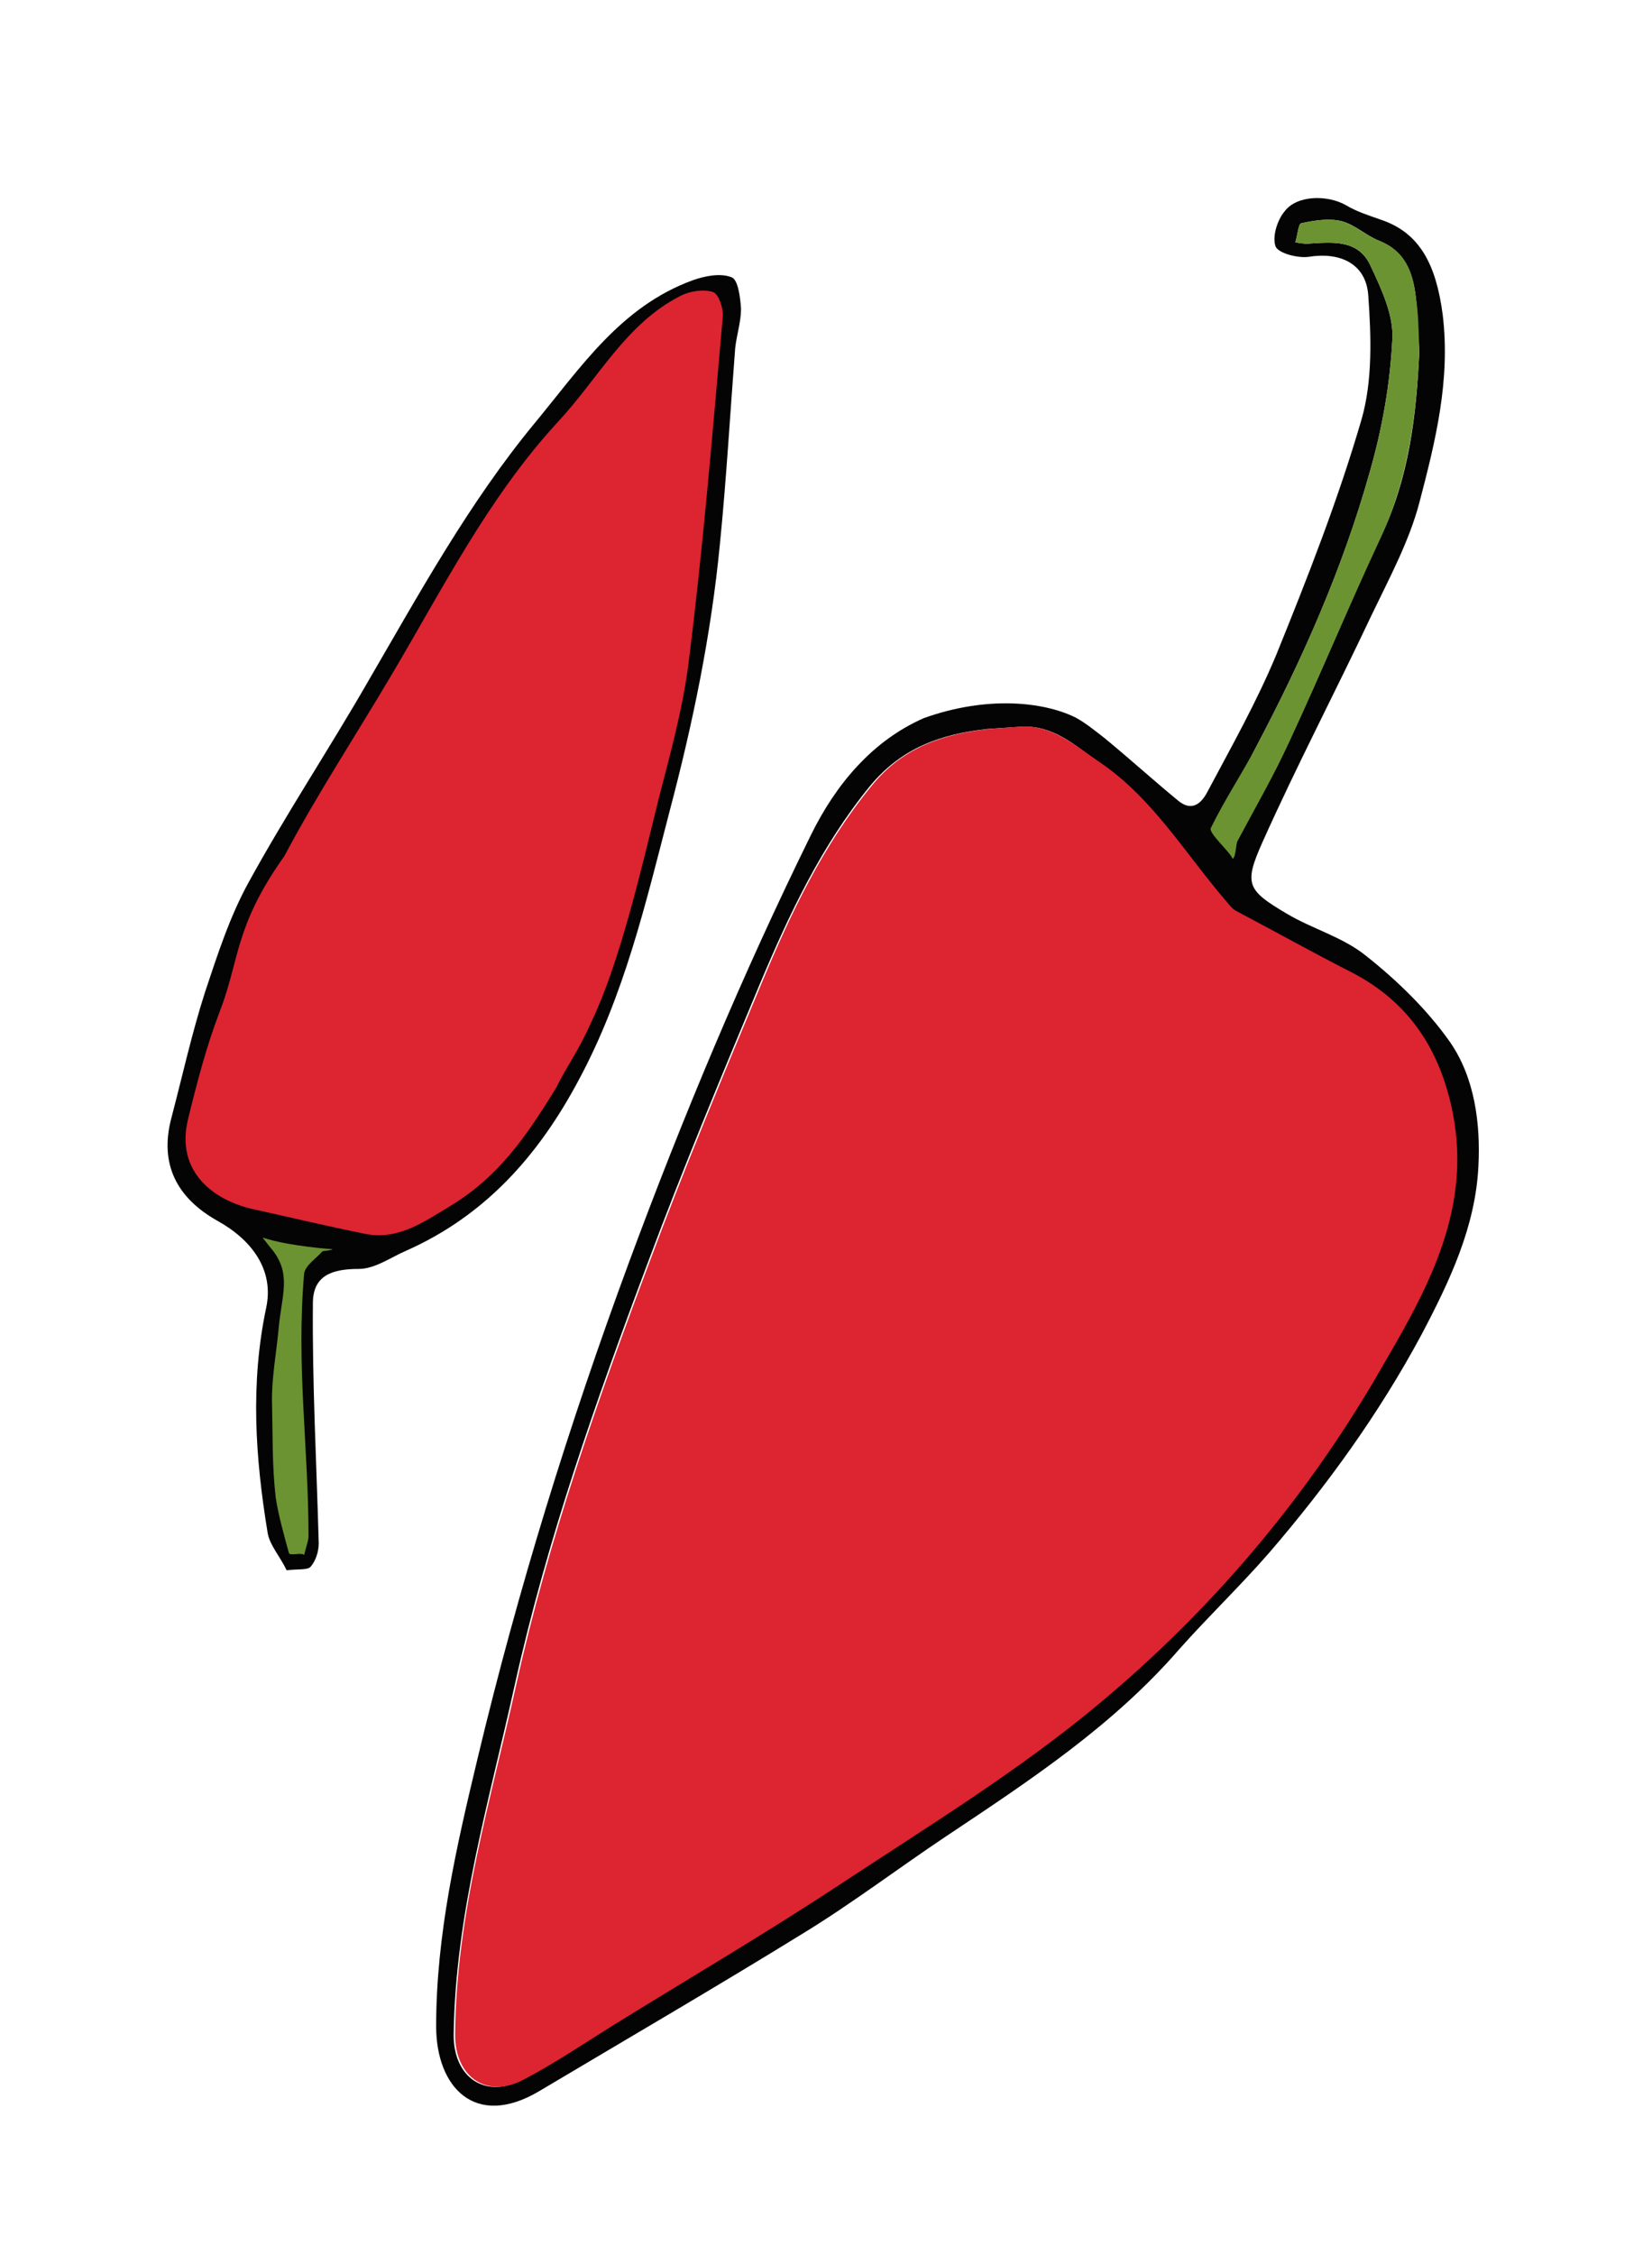
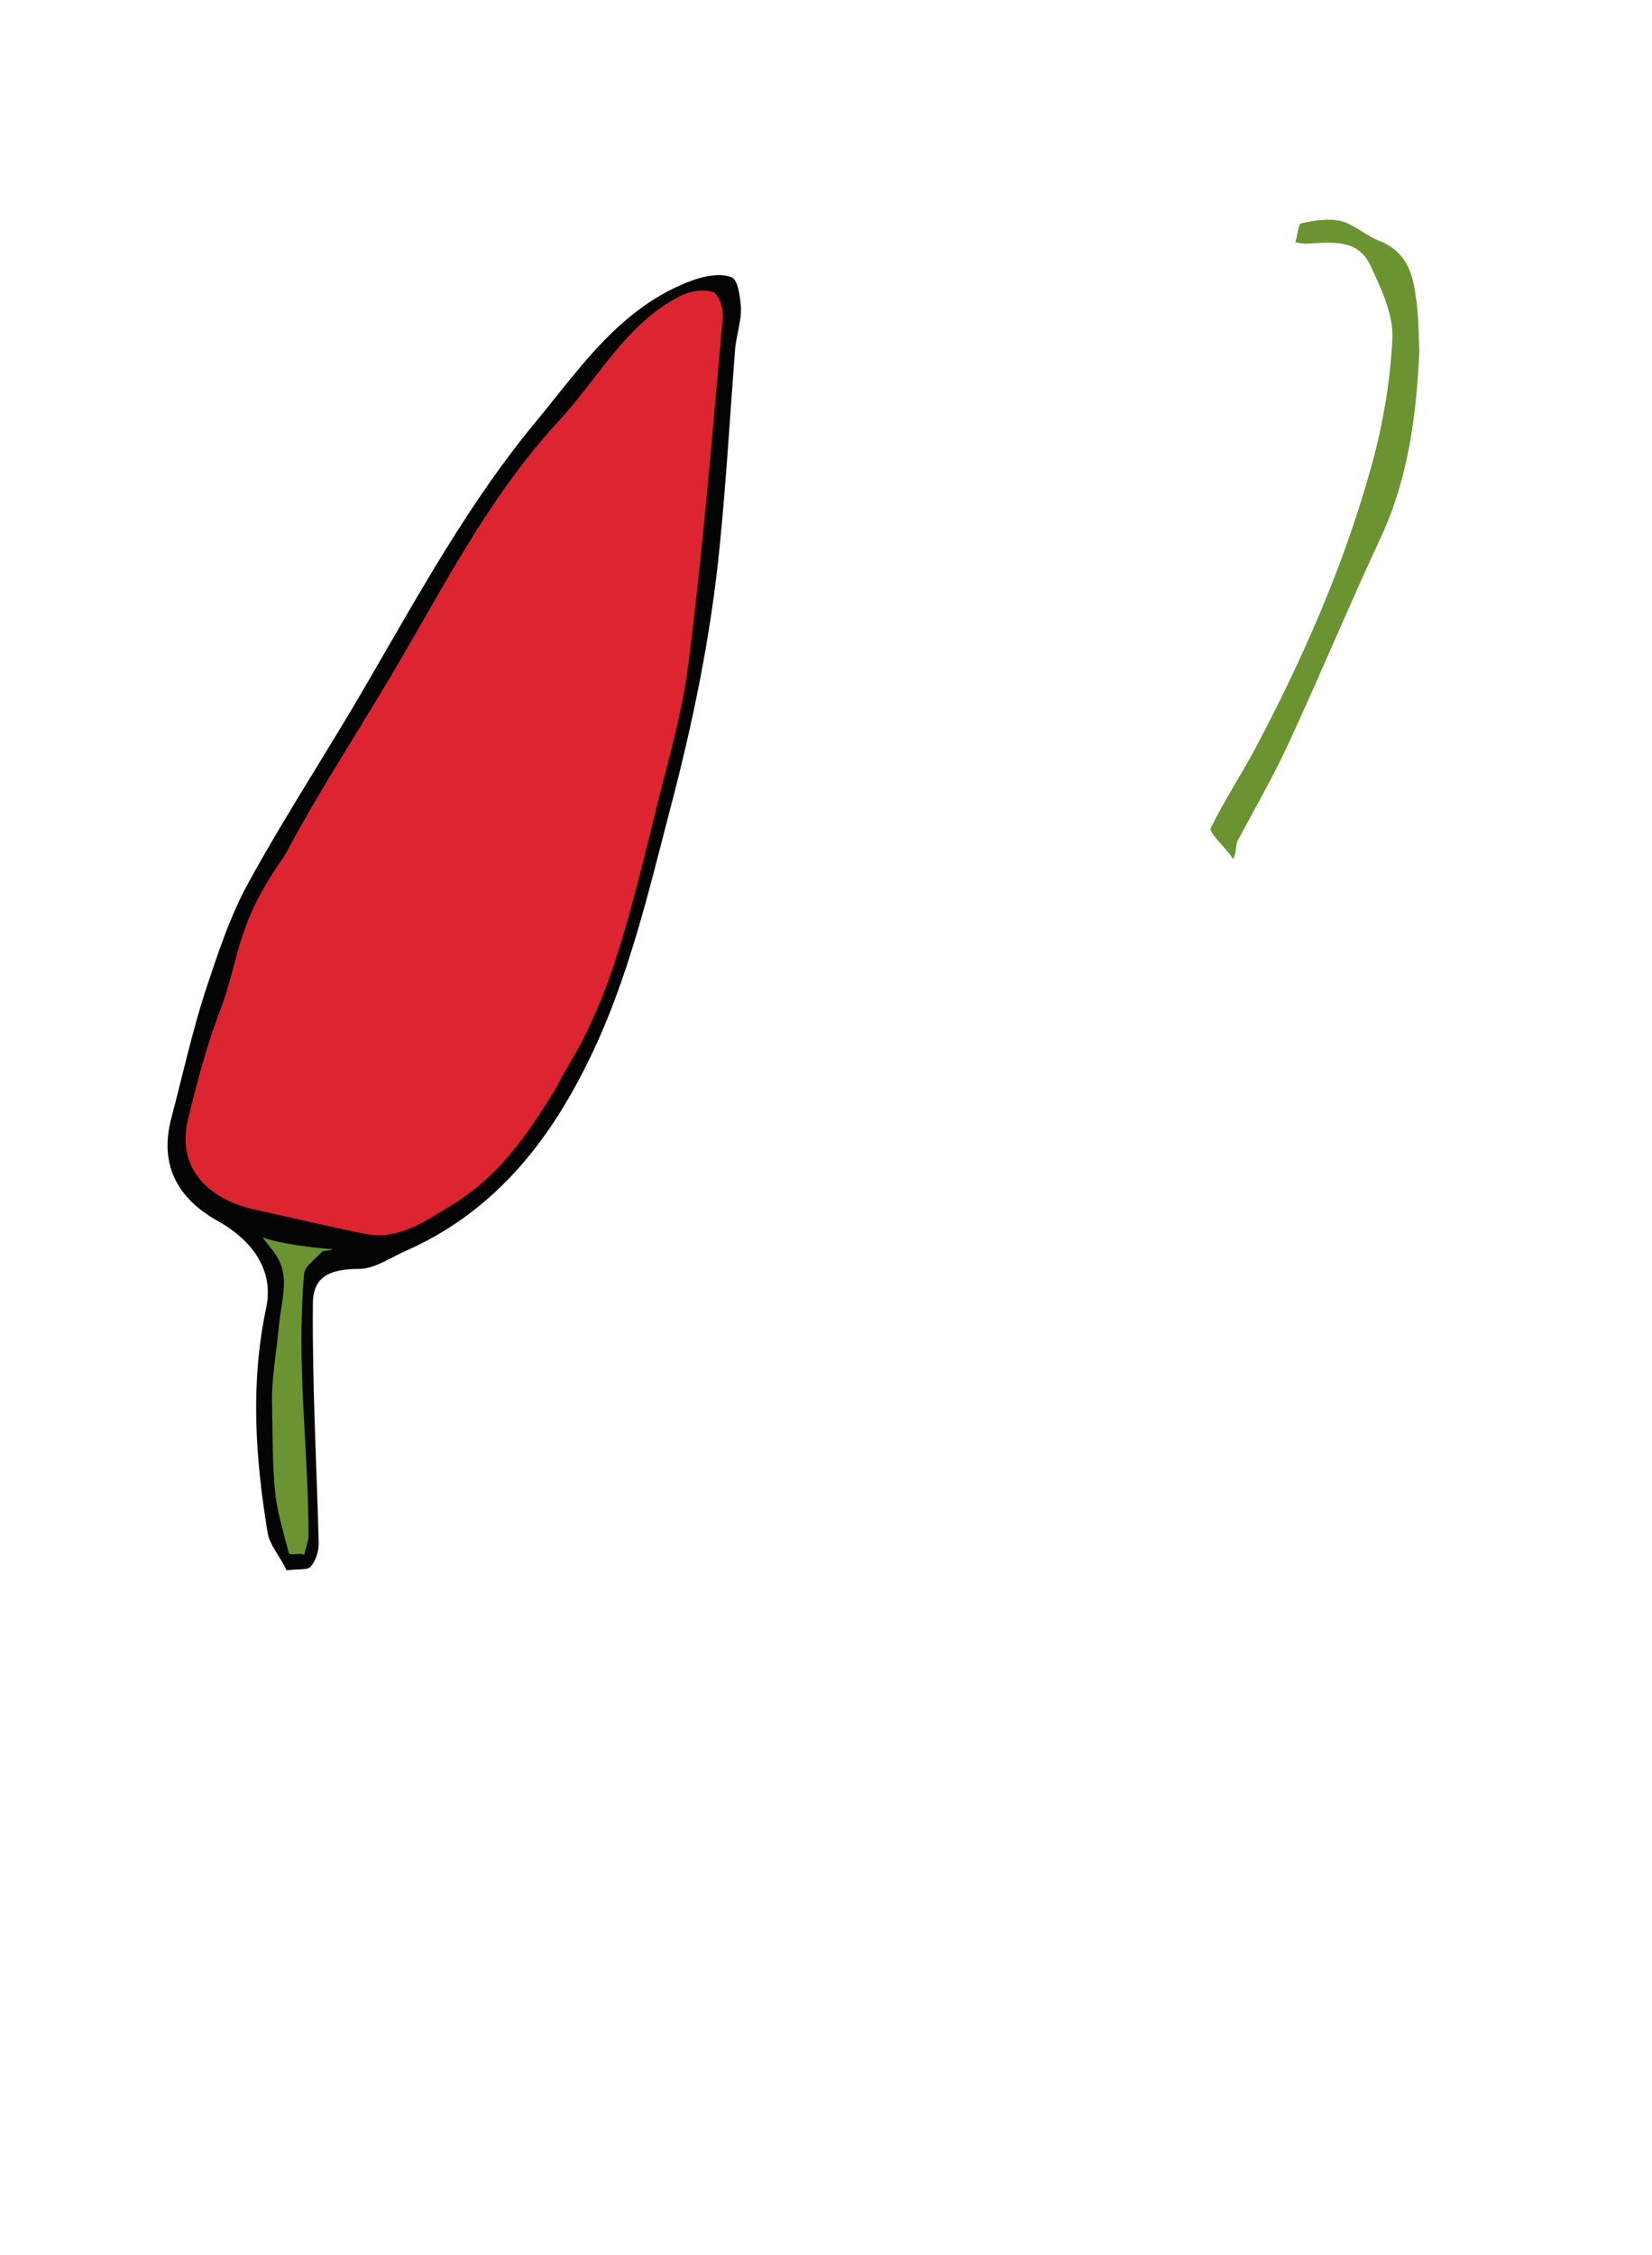
<svg xmlns="http://www.w3.org/2000/svg" version="1.1" id="Ebene_1" x="0px" y="0px" viewBox="0 0 226.5 309" style="enable-background:new 0 0 226.5 309;" xml:space="preserve">
  <style type="text/css">
	.st0{fill:#040404;}
	.st1{fill:#DD2431;}
	.st2{fill:#6B9332;}
</style>
  <g id="XMLID_1_">
-     <path id="XMLID_48_" class="st0" d="M147.4,98.3c1.5,0.8,2.8,1.9,4.1,2.9c3.4,2.8,6.6,5.7,10,8.5c1.9,1.6,3.2,0.4,4-1.1   c3.3-6.2,6.8-12.4,9.5-18.9c4.3-10.6,8.5-21.3,11.7-32.3c1.5-5.3,1.3-11.3,0.9-16.9c-0.3-4.4-3.9-6-8.2-5.3   c-1.5,0.2-4.1-0.5-4.5-1.4c-0.5-1.3,0.2-3.6,1.2-4.8c1.7-2.3,5.9-2.3,8.4-0.9c1.5,0.9,3.1,1.4,4.8,2c5.4,1.8,7.6,6.2,8.5,13   c1.1,9-1,17.4-3.2,25.8c-1.4,5.3-4.1,10.3-6.5,15.3c-4.9,10.4-10.3,20.7-15,31.2c-2.6,5.8-2.1,6.6,3.3,9.8   c3.5,2.1,7.7,3.2,10.9,5.8c4.3,3.4,8.4,7.4,11.5,11.8c3.4,4.9,4.2,11.2,3.9,17c-0.4,8.3-3.9,15.7-7.8,23.1   c-5.8,10.8-12.9,20.6-20.8,29.8c-4,4.6-8.4,8.8-12.4,13.3c-9.1,10.5-20.5,18-31.9,25.6c-6.6,4.4-12.9,9.2-19.6,13.3   c-12,7.4-24.2,14.5-36.3,21.7c-8.8,5.2-14.1-0.6-14.1-8.9c0-12.6,2.8-24.7,5.7-36.8c5.5-23,12.5-45.6,20.7-67.8   c7.4-20,15.6-39.6,25-58.7c3.4-6.9,8.4-12.9,15.5-16C135.4,95.3,143.1,96.2,147.4,98.3z M139.9,99.6c-1.6,0.1-3,0.2-4.5,0.3   c-6.3,0.7-11.7,2.5-16.1,7.8c-6.7,8.2-11.1,17.6-15.1,27.1c-5.3,12.7-10.6,25.4-15.4,38.3c-7.1,18.9-13.8,37.9-18.2,57.7   c-3.5,15.9-8.2,31.6-8.4,48.1c0,5.8,4.3,8.8,9.4,6.1c4.2-2.2,8.1-4.9,12.2-7.4c10.5-6.5,21.1-12.7,31.4-19.5   c12-7.9,24.4-15.5,35.4-24.7c15.1-12.6,27.9-27.6,37.9-44.7c6.5-11.1,13.3-22.2,10.5-36.1c-1.7-8.6-5.9-15.2-13.8-19.3   c-5.3-2.7-10.6-5.6-15.8-8.4c-0.5-0.3-0.9-0.9-1.4-1.3c-5.6-6.5-10.1-14.2-17.5-19.2C147.4,102.1,144.3,99.3,139.9,99.6z    M194.6,48.1c-0.2-2.5-0.2-5-0.5-7.5c-0.4-3.3-1.5-6.2-5-7.6c-1.8-0.7-3.3-2.2-5.2-2.7c-1.7-0.4-3.7-0.1-5.5,0.3   c-0.4,0.1-0.5,1.7-0.8,2.6c0.5,0.1,1.1,0.2,1.6,0.2c3.3-0.2,7-0.7,8.7,3c1.5,3.2,3.2,6.8,3,10.1c-0.3,6.1-1.4,12.3-3.1,18.2   c-3.7,13.2-9.2,25.6-15.6,37.7c-1.9,3.5-3.3,7.3-4.8,11c-0.3,0.7,0.4,1.8,0.7,2.8c0.6-0.4,1.4-0.6,1.6-1.1   c2.4-4.5,4.9-8.9,7.1-13.6c4.3-9.2,8.2-18.7,12.5-27.9C193.2,65.5,194.2,56.9,194.6,48.1z" />
    <path id="XMLID_44_" class="st0" d="M36.7,210.1c-1.7-10.3-2.4-20.5-0.2-30.9c1.1-5.2-2-9.3-6.7-11.9c-5.5-3.1-8-7.7-6.3-14.1   c1.5-5.7,2.8-11.6,4.6-17.2c1.7-5.1,3.4-10.4,6-15.1c5.1-9.3,11-18.2,16.3-27.4c7.1-12.2,13.9-24.6,22.9-35.5   c6.3-7.6,11.8-16,21.7-19.6c1.7-0.6,3.8-1,5.3-0.4c0.9,0.3,1.2,2.8,1.3,4.3c0,1.8-0.6,3.6-0.8,5.4c-0.7,9-1.2,17.9-2.1,26.9   c-1.2,12.4-3.7,24.5-6.9,36.6c-3.3,12.7-6.2,25.2-12.5,36.9c-5.5,10.3-12.8,18.5-23.6,23.3c-2.1,0.9-4.3,2.5-6.5,2.5   c-3.7,0-6.3,0.9-6.3,4.7c-0.1,11,0.5,21.9,0.8,32.9c0,1.1-0.4,2.4-1.1,3.2c-0.4,0.5-1.7,0.3-3.3,0.5   C38.4,213.3,37,211.8,36.7,210.1z" />
-     <path id="XMLID_43_" class="st1" d="M139.9,99.6c4.3-0.3,7.4,2.5,10.8,4.8c7.4,5,11.8,12.6,17.5,19.2c0.4,0.5,0.8,1,1.4,1.3   c5.3,2.8,10.5,5.7,15.8,8.4c7.9,4.1,12.1,10.7,13.8,19.3c2.7,13.9-4.1,25.1-10.5,36.1c-10,17.1-22.8,32.1-37.9,44.7   c-11,9.2-23.4,16.8-35.4,24.7c-10.3,6.8-20.9,13-31.4,19.5c-4,2.5-8,5.2-12.2,7.4c-5.1,2.7-9.4-0.4-9.4-6.1   c0.1-16.5,4.9-32.2,8.4-48.1c4.4-19.8,11.1-38.8,18.2-57.7c4.8-12.9,10.1-25.6,15.4-38.3c4-9.6,8.4-18.9,15.1-27.1   c4.3-5.3,9.8-7.1,16.1-7.8C136.9,99.8,138.3,99.7,139.9,99.6z" />
    <path id="XMLID_42_" class="st2" d="M194.6,48.1c-0.4,8.8-1.5,17.4-5.3,25.6c-4.3,9.2-8.2,18.6-12.5,27.9   c-2.1,4.6-4.7,9.1-7.1,13.6c-0.3,0.5-0.2,2.2-0.7,2.5c-0.3-0.9-3.3-3.5-3-4.2c1.9-3.9,4.3-7.5,6.2-11.1   c6.4-12.1,11.9-24.6,15.6-37.7c1.7-5.9,2.8-12.1,3.1-18.2c0.2-3.3-1.5-6.9-3-10.1c-1.7-3.7-5.3-3.2-8.7-3c-0.5,0-1.1-0.1-1.6-0.2   c0.3-0.9,0.4-2.5,0.8-2.6c1.8-0.4,3.8-0.7,5.5-0.3c1.8,0.5,3.4,2,5.2,2.7c3.6,1.4,4.6,4.3,5,7.6C194.5,43,194.5,45.6,194.6,48.1z" />
    <path id="XMLID_41_" class="st1" d="M90.3,109.5c1.6-6.2,3.3-12.3,4.1-18.6c2-15.8,3.3-31.7,4.7-47.5c0.1-1.2-0.6-3.2-1.4-3.4   c-1.3-0.4-3.2-0.1-4.5,0.6c-7.4,3.8-11.2,11.3-16.6,17.1c-9.7,10.5-15.9,23-23.1,35.1c-4.8,8.1-10.1,16.2-14.5,24.5   c-6.9,9.7-6.1,14.2-8.9,21.4c-1.8,4.7-3.1,9.7-4.3,14.6c-1.8,7.2,3.4,11.3,9.3,12.5c5,1.1,10,2.3,15,3.3c4.5,0.9,8.1-1.7,11.6-3.8   c6.6-4,10.3-9.3,14.6-16.3c1.4-2.9,3-4.9,4.8-9C84.9,132.1,87.8,119.7,90.3,109.5z" />
    <path id="XMLID_40_" class="st2" d="M36,169.6c0,0,1,1.3,1.1,1.4c3,3.5,1.5,6.5,1.1,11.1c-0.3,3.3-1,6.9-0.9,10.3   c0.1,4.2,0,8.5,0.5,12.8c0.3,2.2,1.2,5.4,1.8,7.6c0.1,0.5,1.7-0.1,2.1,0.3c0.1-0.5,0.6-2,0.6-2.5c0-12.3-1.7-23.3-0.6-36.1   c0.2-1.1,1.6-2,2.5-3c0.1-0.1,1.2-0.1,1.4-0.3C45.6,171.2,39.6,170.8,36,169.6z" />
  </g>
</svg>